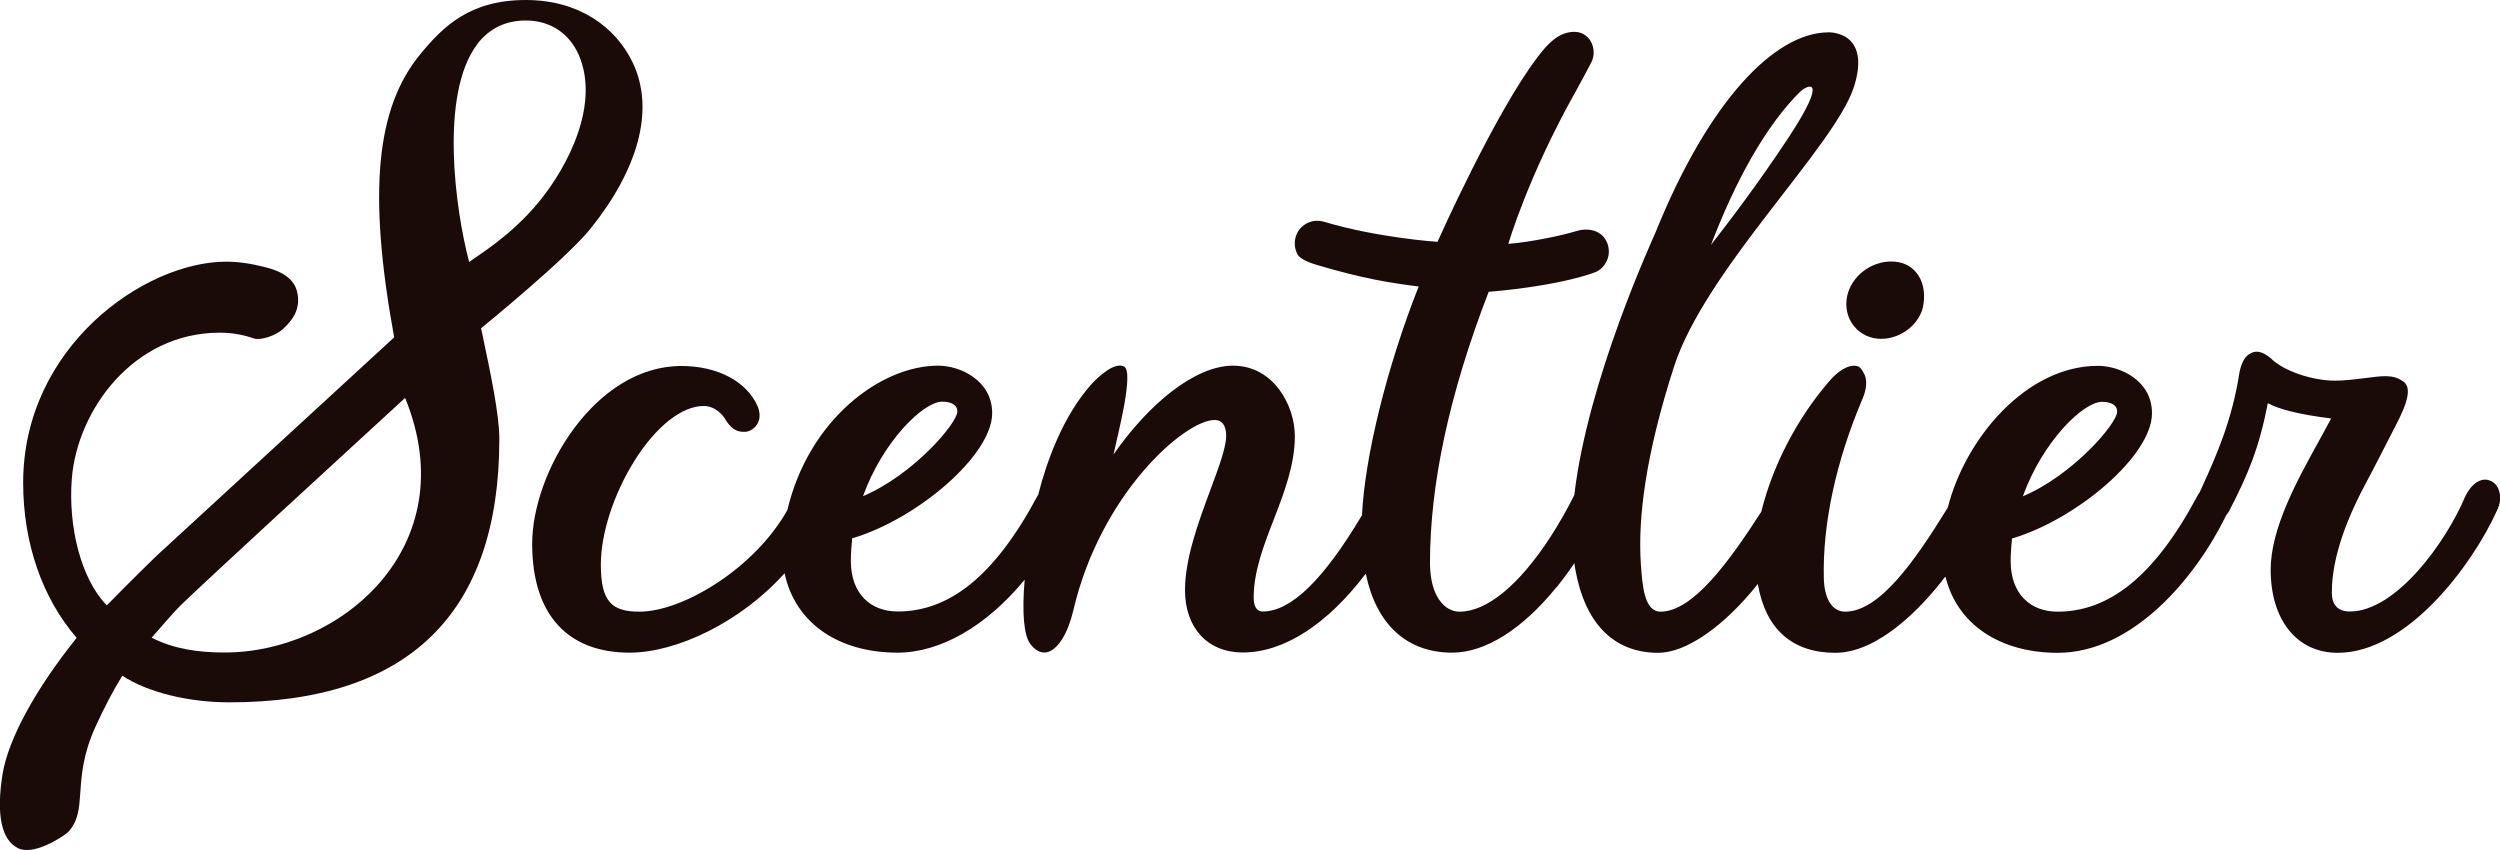
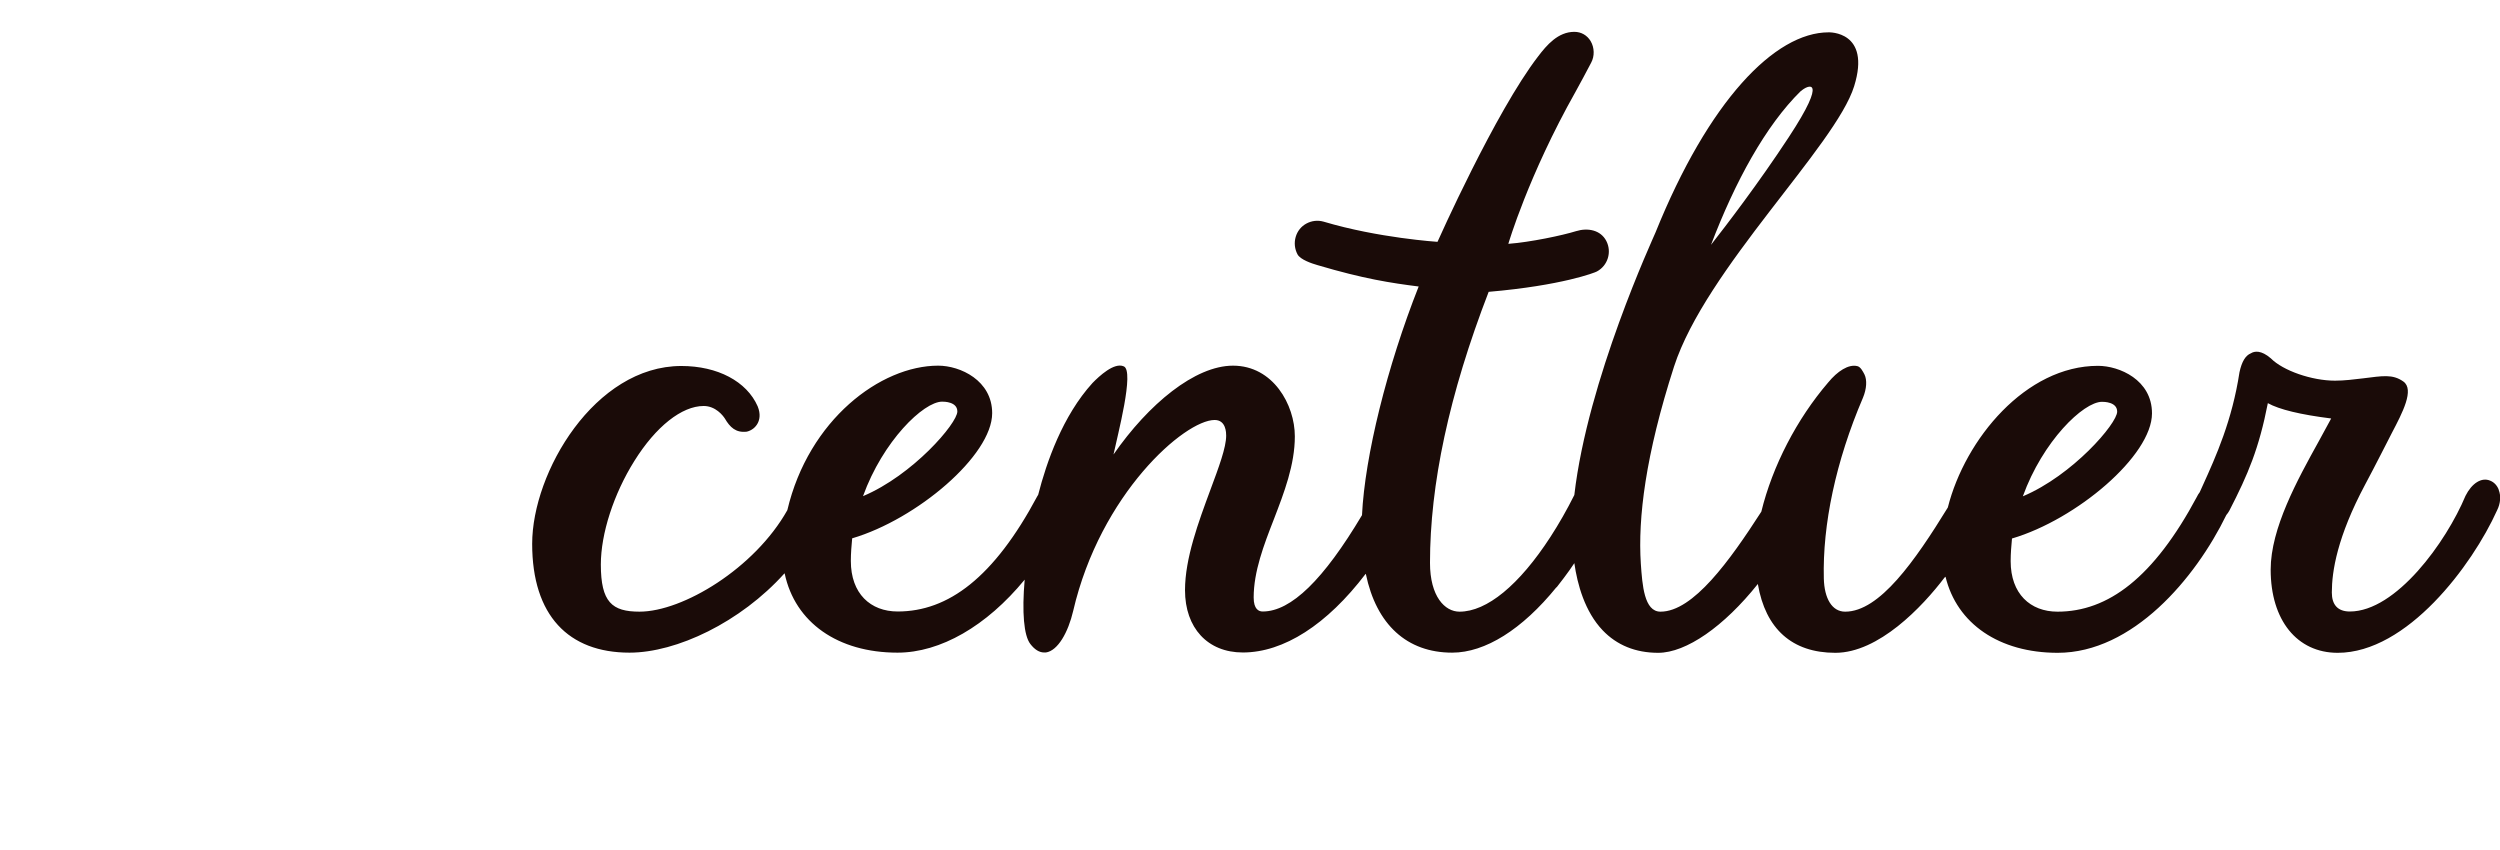
<svg xmlns="http://www.w3.org/2000/svg" id="_레이어_1" data-name="레이어 1" viewBox="0 0 150 51">
  <defs>
    <style>
      .cls-1 {
        fill: #1a0b08;
      }
    </style>
  </defs>
-   <path class="cls-1" d="m28.87,19.69c.06-.05,5.07-4.12,6.56-5.97,2.82-3.51,3.89-7.1,2.54-9.95-1.01-2.13-3.22-3.77-6.42-3.77-3.38,0-4.98,1.61-6.33,3.25-2.64,3.2-3.17,8.23-1.57,16.99l-14.03,12.9c-.13.1-1.81,1.75-3.21,3.18-1.56-1.58-2.33-4.76-2.1-7.61.33-4.09,3.68-8.75,8.88-8.75.7,0,1.41.12,2.05.35.38.13,1.31-.17,1.74-.57.74-.68,1.06-1.36.84-2.26-.17-.68-.78-1.16-1.83-1.43-.92-.24-1.69-.35-2.42-.35-4.91,0-12.18,5.12-12.18,13.26,0,3.62,1.14,6.92,3.21,9.31-2.48,3.09-4.09,6.06-4.44,8.14-.4,2.44-.08,3.99.92,4.48.16.08.34.11.53.11,1.01,0,2.34-.93,2.49-1.09.6-.66.65-1.38.72-2.37.07-1.01.15-2.27.91-3.94.55-1.2,1.06-2.17,1.61-3.06,1.5,1,3.99,1.6,6.41,1.6,10.75,0,16.21-5.32,16.21-15.8,0-1.43-.49-3.79-1.07-6.53l-.03-.12Zm-.24-17.04c.72-.94,1.7-1.42,2.92-1.42,1.53,0,2.62.83,3.16,2.03,1.3,2.93-.58,6.67-2.39,8.87-1.69,2.05-3.62,3.17-4.17,3.59h0c-.83-3.1-1.79-10.06.48-13.06M9.1,38.26c.38-.42,1.31-1.53,1.76-1.96,1.58-1.53,9.1-8.44,13.44-12.42h.01c3.66,8.99-3.97,15.31-10.88,15.27-1.52,0-3.01-.21-4.33-.89" />
  <path class="cls-1" d="m149.92,29.37c-.1-.25-.28-.44-.51-.53-.51-.22-1.1.15-1.48.91-1.16,2.78-4.17,6.94-6.94,6.94-.73,0-1.08-.41-1.08-1.14,0-1.27.32-3.33,2-6.48.53-.98,1.53-2.96,1.6-3.09.64-1.22,1.37-2.61.69-3.09-.65-.46-1.26-.33-2.41-.19-.57.07-1.15.14-1.69.14-1.39,0-3.12-.6-3.85-1.34-.58-.5-.98-.44-1.2-.3-.32.13-.54.49-.68,1.13-.44,2.89-1.41,5.05-2.2,6.79l-.19.42-.03.04c-.05.07-.09.13-.12.2-2.61,4.89-5.35,6.92-8.38,6.92-1.63,0-2.81-1.07-2.81-3.03,0-.46.04-.94.08-1.36,3.87-1.14,8.4-4.97,8.4-7.51,0-2.01-1.96-2.85-3.24-2.85-4.32,0-7.97,4.38-9.01,8.5-1.98,3.22-4.1,6.25-6.16,6.25-.79,0-1.25-.79-1.28-1.99-.08-3.23.71-7.02,2.35-10.85.22-.53.25-1.06.09-1.39-.1-.19-.23-.45-.42-.5-.54-.14-1.21.31-1.76.98-1.88,2.19-3.34,5.01-4.01,7.75-1.9,2.95-4.09,6-6.05,6-.98,0-1.09-1.59-1.18-2.88-.18-2.74.28-6.51,1.99-11.82,1.9-5.86,9.7-13.25,10.81-16.83,1.03-3.32-1.53-3.23-1.53-3.23-3.23,0-7.2,4.11-10.39,12.01-.15.37-4.07,8.83-4.87,15.75-.45.9-.93,1.74-1.43,2.51-1.88,2.9-3.82,4.49-5.46,4.49-.88,0-1.77-.91-1.77-2.93,0-4.68,1.13-10.07,3.52-16.26,4.41-.38,6.39-1.16,6.49-1.22.66-.35.91-1.17.57-1.83-.34-.66-1.11-.81-1.82-.59-.84.26-2.74.66-4.06.76,0,0,1.19-4.08,4.03-9.12.31-.56.62-1.14.94-1.75.21-.39.2-.9-.03-1.29-.21-.35-.56-.56-.98-.56-.98,0-1.66.8-2.17,1.47-2.57,3.33-6.04,11.13-6.04,11.13,0,0-3.55-.23-6.83-1.21-.35-.1-.71-.06-1.03.11-.32.17-.55.46-.65.81-.1.35-.06.72.11,1.04.17.32.86.55,1.21.65,2.76.82,4.4,1.07,6.06,1.28-1.9,4.81-3.23,10.18-3.4,13.72-2.3,3.86-4.25,5.78-5.96,5.78-.23,0-.54-.13-.54-.84,0-1.56.61-3.15,1.21-4.69.62-1.61,1.26-3.27,1.26-4.98,0-1.89-1.3-4.24-3.71-4.24-2.28,0-5.07,2.3-7.17,5.33.23-1.11,1.28-5.04.61-5.29-.57-.25-1.47.59-1.87,1-1.79,1.97-2.76,4.75-3.26,6.71-.02.03-.03.05-.05.08-2.61,4.89-5.35,6.92-8.38,6.92-1.63,0-2.81-1.07-2.81-3.03,0-.46.04-.94.08-1.36,3.87-1.14,8.4-4.97,8.4-7.51,0-1.96-1.91-2.85-3.24-2.85-3.45,0-7.77,3.24-9.05,8.67-1.96,3.49-6.27,6.09-8.87,6.09-1.65,0-2.32-.57-2.32-2.83,0-1.85.77-4.23,2.01-6.21,1.29-2.07,2.85-3.3,4.16-3.3.72,0,1.16.58,1.27.75.31.53.66.87,1.32.79.29-.07.53-.26.66-.52.1-.2.18-.53-.01-1-.66-1.5-2.41-2.42-4.58-2.42-5.19,0-8.95,6.37-8.95,10.67s2.18,6.53,5.84,6.53c2.82,0,6.66-1.82,9.3-4.76v.02s.01-.01.01-.01c.62,2.94,3.19,4.75,6.77,4.75,2.57,0,5.34-1.59,7.63-4.38-.17,1.96-.05,3.36.34,3.86.26.34.54.51.83.51.03,0,.07,0,.1,0,.72-.1,1.34-1.21,1.64-2.49,1.63-7.03,6.69-11.46,8.49-11.46.69,0,.69.79.69.94,0,.71-.44,1.89-.95,3.26-.71,1.92-1.52,4.1-1.52,6.01,0,2.27,1.36,3.74,3.47,3.74,2.45,0,5.05-1.67,7.37-4.72v.02s.01-.01.01-.01c.63,3.04,2.47,4.72,5.18,4.72,1.98,0,4.2-1.39,6.26-3.93v.02s.4-.52.4-.52l.09-.12c.19-.25.38-.52.58-.82.18,1.27.63,2.91,1.7,4.03.85.89,1.97,1.35,3.33,1.35,1.68,0,3.95-1.58,5.98-4.13.46,2.7,2.06,4.13,4.65,4.13s5.21-2.74,6.57-4.54v.02s.04-.05.04-.05c.68,2.83,3.23,4.57,6.73,4.57,4.49,0,8.26-4.45,10.12-8.27.07-.08.13-.17.18-.26,1.13-2.19,1.78-3.74,2.31-6.45.68.38,1.96.69,3.8.92-.08.15-.16.3-.25.46-.16.29-.32.59-.49.9-1.29,2.33-2.89,5.23-2.89,7.71,0,3.03,1.58,4.99,4.02,4.99,4.16,0,8.07-5.24,9.56-8.54.21-.42.25-.87.1-1.24m-23.8-5.28c.11,0,.91,0,.91.59,0,.71-2.67,3.82-5.66,5.08,1.19-3.3,3.63-5.67,4.75-5.67m-18.08-18.63c.43-.4,1.7-.92-.72,2.76-1.79,2.73-3.75,5.29-4.66,6.45,1.45-3.8,3.27-7.14,5.38-9.22m-51.51,18.63c.11,0,.91,0,.91.59,0,.71-2.67,3.82-5.66,5.08,1.19-3.3,3.63-5.67,4.75-5.67" />
-   <path class="cls-1" d="m110.83,17.76h0c-.14.66.01,1.32.41,1.81.4.49.98.76,1.64.76,1.23,0,2.39-.96,2.53-2.09.11-.76-.05-1.44-.45-1.91-.36-.42-.87-.64-1.49-.64-1.23,0-2.37.88-2.64,2.06" />
</svg>